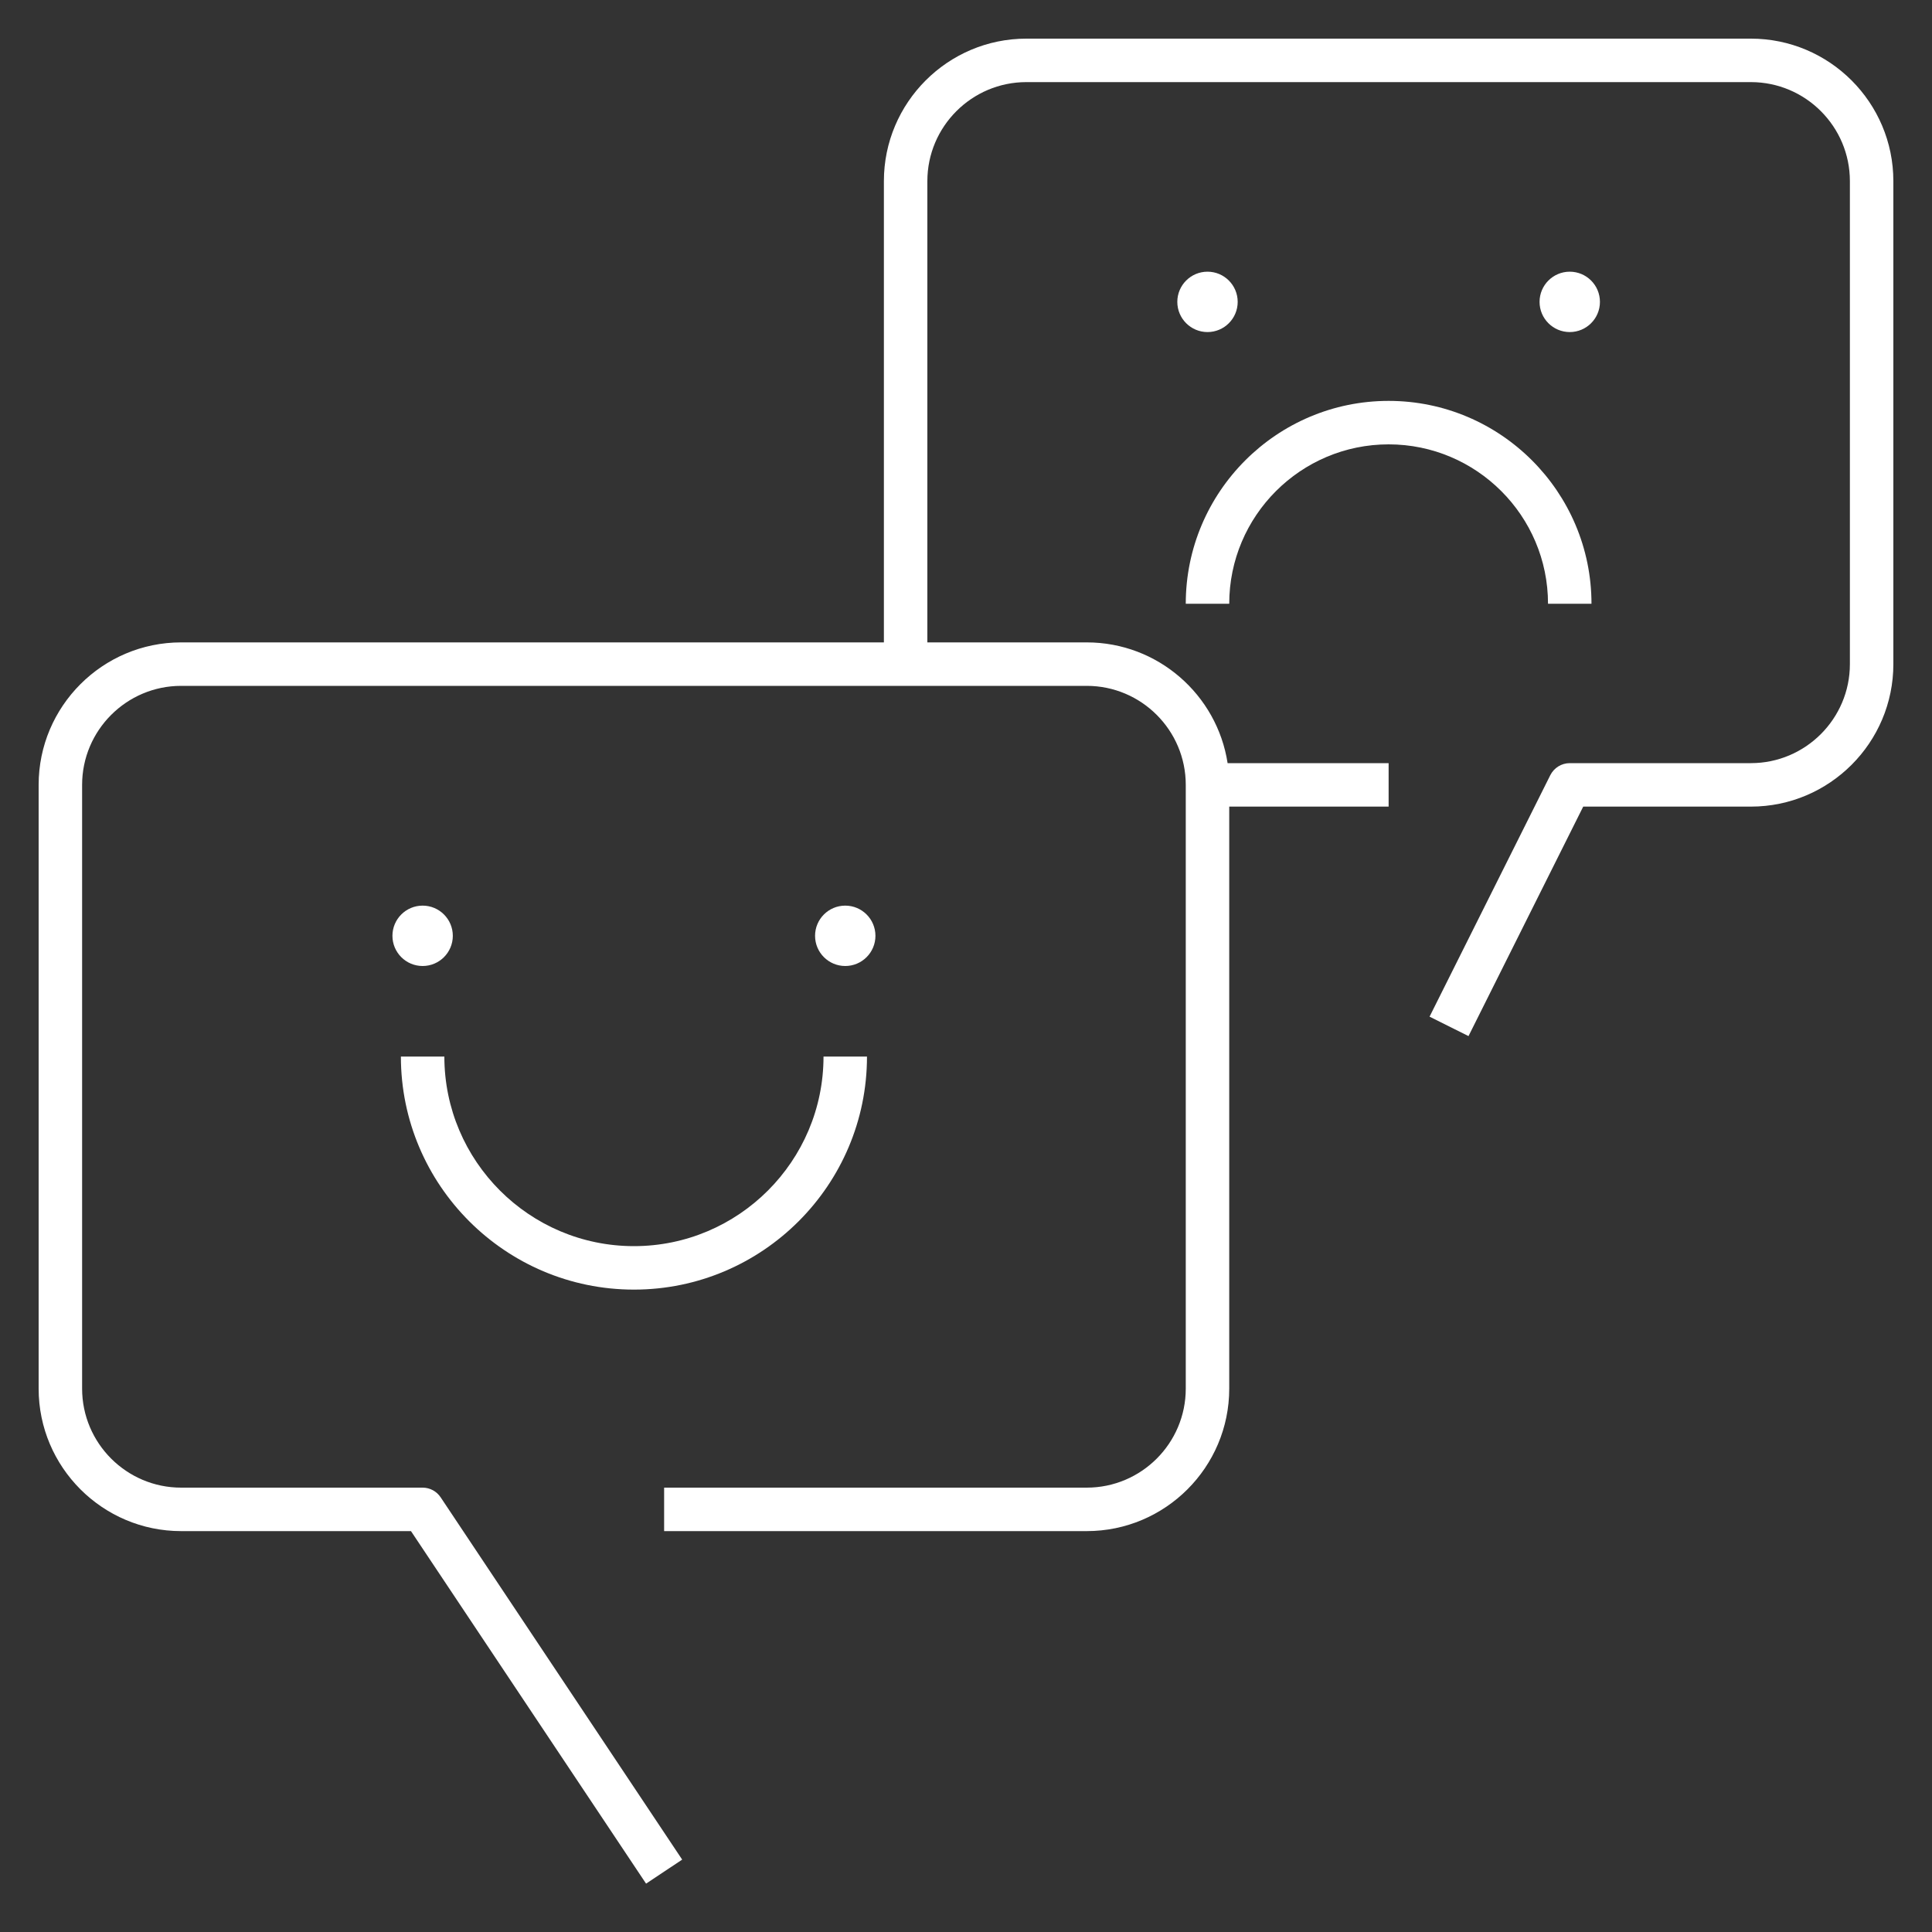
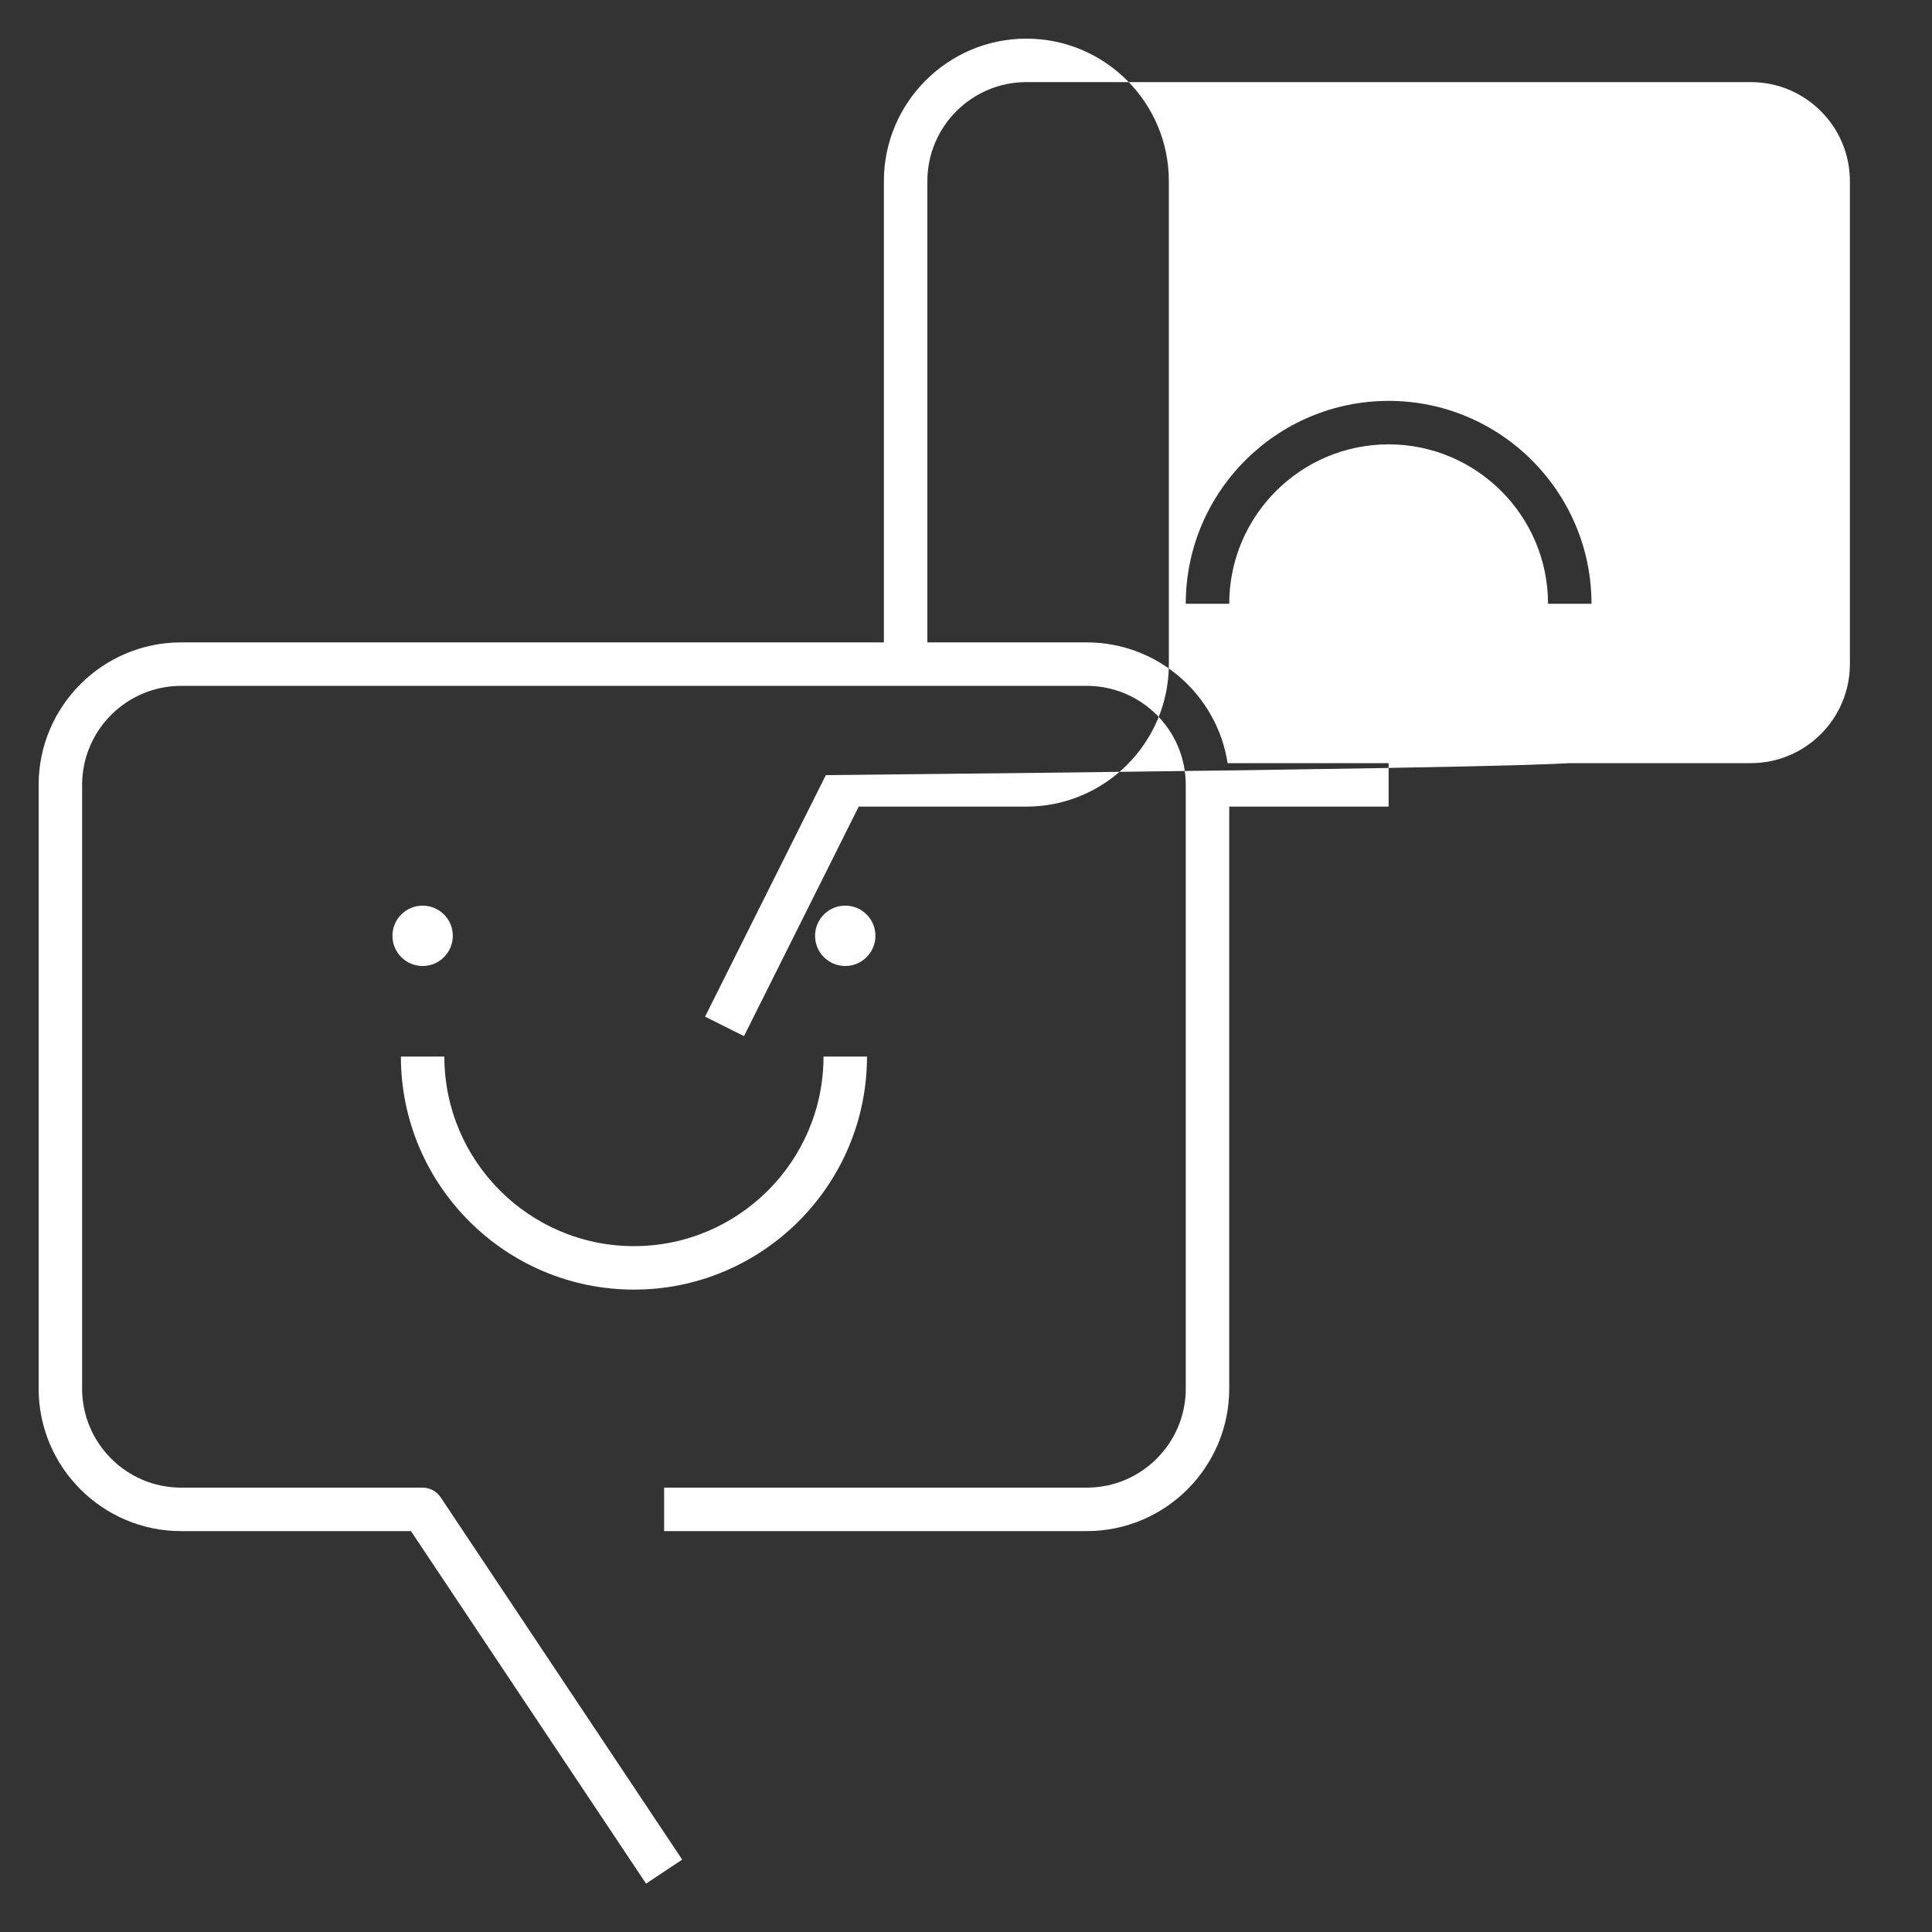
<svg xmlns="http://www.w3.org/2000/svg" fill="#ffffff" version="1.1" id="Layer_1" viewBox="0 0 32 32" xml:space="preserve">
  <rect x="0" y="0" width="32" height="32" fill="#333333" stroke="none" />
-   <path id="tone--analyzer_1_" d="M14.5,15.5c0,0.276-0.224,0.5-0.5,0.5s-0.5-0.224-0.5-0.5S13.724,15,14,15S14.5,15.224,14.5,15.5z   M7,15c-0.276,0-0.5,0.224-0.5,0.5S6.724,16,7,16s0.5-0.224,0.5-0.5S7.276,15,7,15z M26,4.5c-0.276,0-0.5,0.224-0.5,0.5  s0.224,0.5,0.5,0.5s0.5-0.224,0.5-0.5S26.276,4.5,26,4.5z M20,4.5c-0.276,0-0.5,0.224-0.5,0.5s0.224,0.5,0.5,0.5s0.5-0.224,0.5-0.5  S20.276,4.5,20,4.5z M10.701,31.199L6.807,25.36H3c-1.301,0-2.36-1.059-2.36-2.36V13c0-1.301,1.059-2.36,2.36-2.36h11.64V3  c0-1.301,1.059-2.36,2.36-2.36h12c1.302,0,2.36,1.059,2.36,2.36v8c0,1.301-1.059,2.36-2.36,2.36h-2.777l-1.9,3.801l-0.645-0.322l2-4  C25.74,12.717,25.864,12.64,26,12.64h3c0.904,0,1.64-0.736,1.64-1.64V3c0-0.904-0.735-1.64-1.64-1.64H17  c-0.904,0-1.64,0.736-1.64,1.64v7.64H18c1.179,0,2.159,0.869,2.333,2H23v0.72h-2.64V23c0,1.302-1.059,2.36-2.36,2.36h-7v-0.72h7  c0.904,0,1.64-0.735,1.64-1.64V13c0-0.904-0.735-1.64-1.64-1.64H3c-0.904,0-1.64,0.736-1.64,1.64v10c0,0.904,0.736,1.64,1.64,1.64h4  c0.121,0,0.233,0.061,0.299,0.161l4,6L10.701,31.199z M10.5,21.36c-2.128,0-3.86-1.732-3.86-3.86h0.72c0,1.731,1.409,3.14,3.14,3.14  s3.14-1.408,3.14-3.14h0.72C14.36,19.628,12.628,21.36,10.5,21.36z M26.36,10h-0.72c0-1.456-1.184-2.64-2.64-2.64  S20.36,8.544,20.36,10h-0.72c0-1.853,1.508-3.36,3.36-3.36S26.36,8.147,26.36,10z" />
-   <rect id="_Transparent_Rectangle" style="fill:none;" width="32" height="32" />
+   <path id="tone--analyzer_1_" d="M14.5,15.5c0,0.276-0.224,0.5-0.5,0.5s-0.5-0.224-0.5-0.5S13.724,15,14,15S14.5,15.224,14.5,15.5z   M7,15c-0.276,0-0.5,0.224-0.5,0.5S6.724,16,7,16s0.5-0.224,0.5-0.5S7.276,15,7,15z M26,4.5c-0.276,0-0.5,0.224-0.5,0.5  s0.224,0.5,0.5,0.5s0.5-0.224,0.5-0.5S26.276,4.5,26,4.5z M20,4.5c-0.276,0-0.5,0.224-0.5,0.5s0.224,0.5,0.5,0.5s0.5-0.224,0.5-0.5  S20.276,4.5,20,4.5z M10.701,31.199L6.807,25.36H3c-1.301,0-2.36-1.059-2.36-2.36V13c0-1.301,1.059-2.36,2.36-2.36h11.64V3  c0-1.301,1.059-2.36,2.36-2.36c1.302,0,2.36,1.059,2.36,2.36v8c0,1.301-1.059,2.36-2.36,2.36h-2.777l-1.9,3.801l-0.645-0.322l2-4  C25.74,12.717,25.864,12.64,26,12.64h3c0.904,0,1.64-0.736,1.64-1.64V3c0-0.904-0.735-1.64-1.64-1.64H17  c-0.904,0-1.64,0.736-1.64,1.64v7.64H18c1.179,0,2.159,0.869,2.333,2H23v0.72h-2.64V23c0,1.302-1.059,2.36-2.36,2.36h-7v-0.72h7  c0.904,0,1.64-0.735,1.64-1.64V13c0-0.904-0.735-1.64-1.64-1.64H3c-0.904,0-1.64,0.736-1.64,1.64v10c0,0.904,0.736,1.64,1.64,1.64h4  c0.121,0,0.233,0.061,0.299,0.161l4,6L10.701,31.199z M10.5,21.36c-2.128,0-3.86-1.732-3.86-3.86h0.72c0,1.731,1.409,3.14,3.14,3.14  s3.14-1.408,3.14-3.14h0.72C14.36,19.628,12.628,21.36,10.5,21.36z M26.36,10h-0.72c0-1.456-1.184-2.64-2.64-2.64  S20.36,8.544,20.36,10h-0.72c0-1.853,1.508-3.36,3.36-3.36S26.36,8.147,26.36,10z" />
</svg>